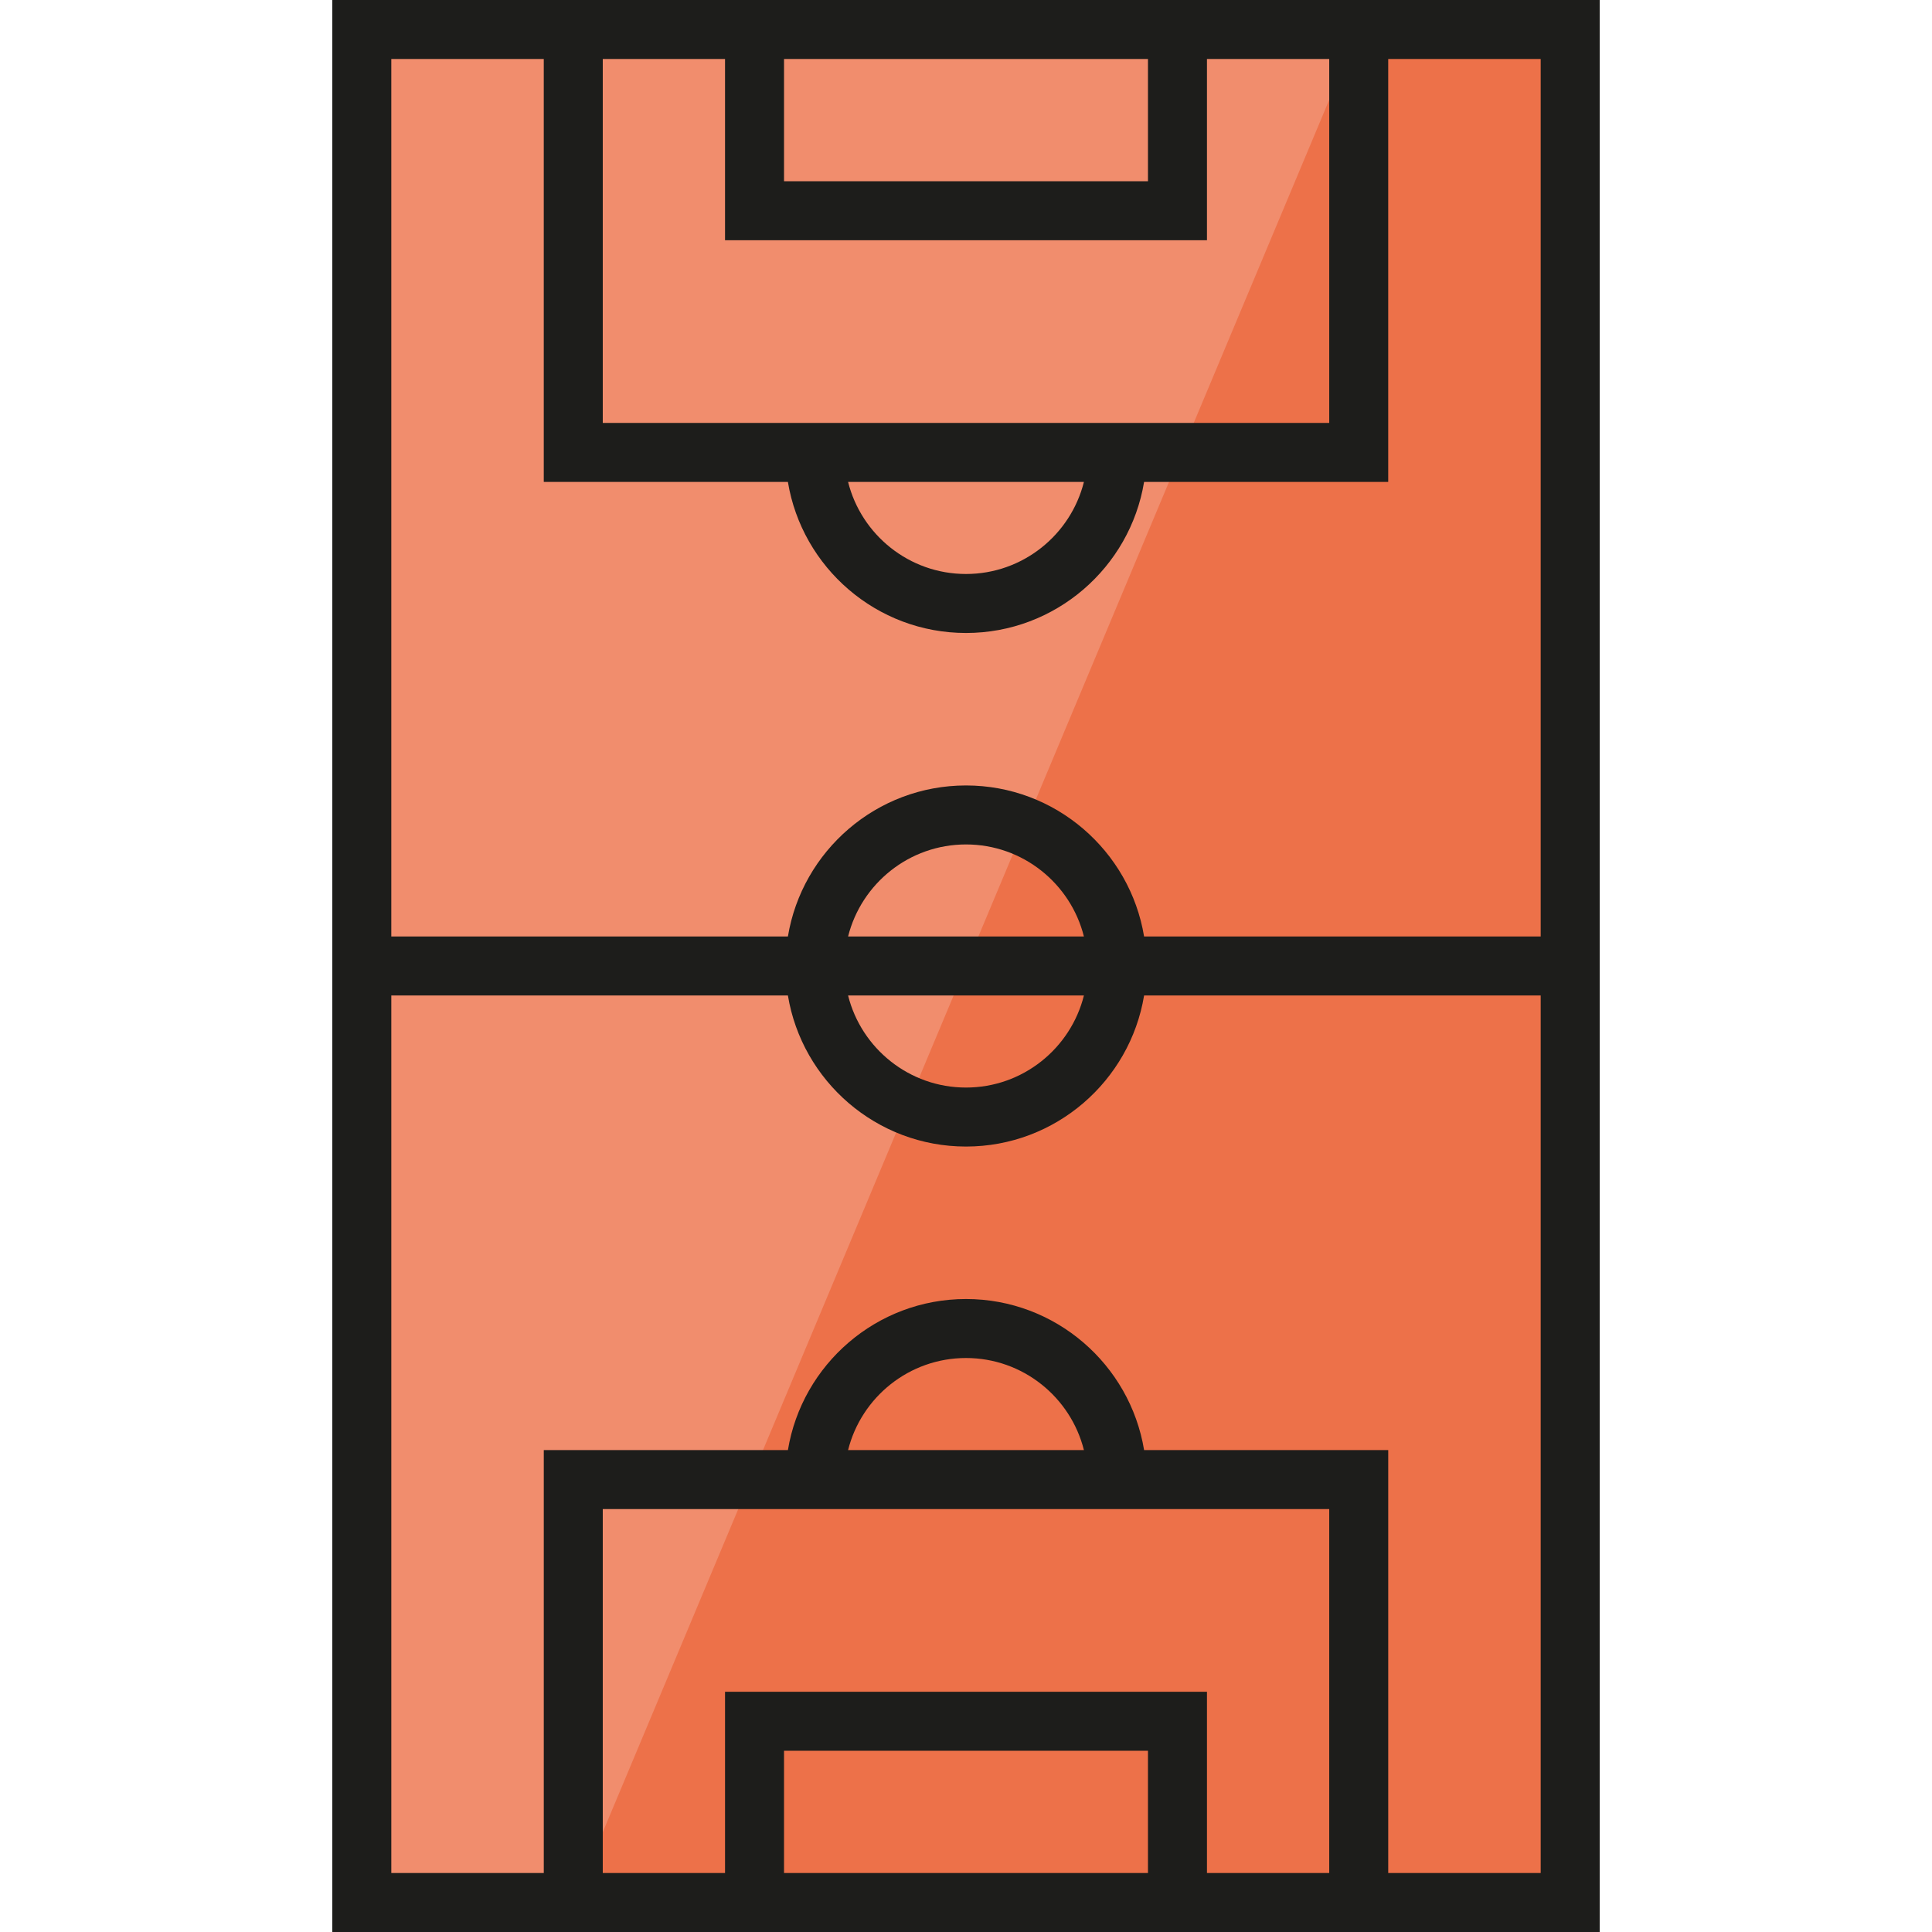
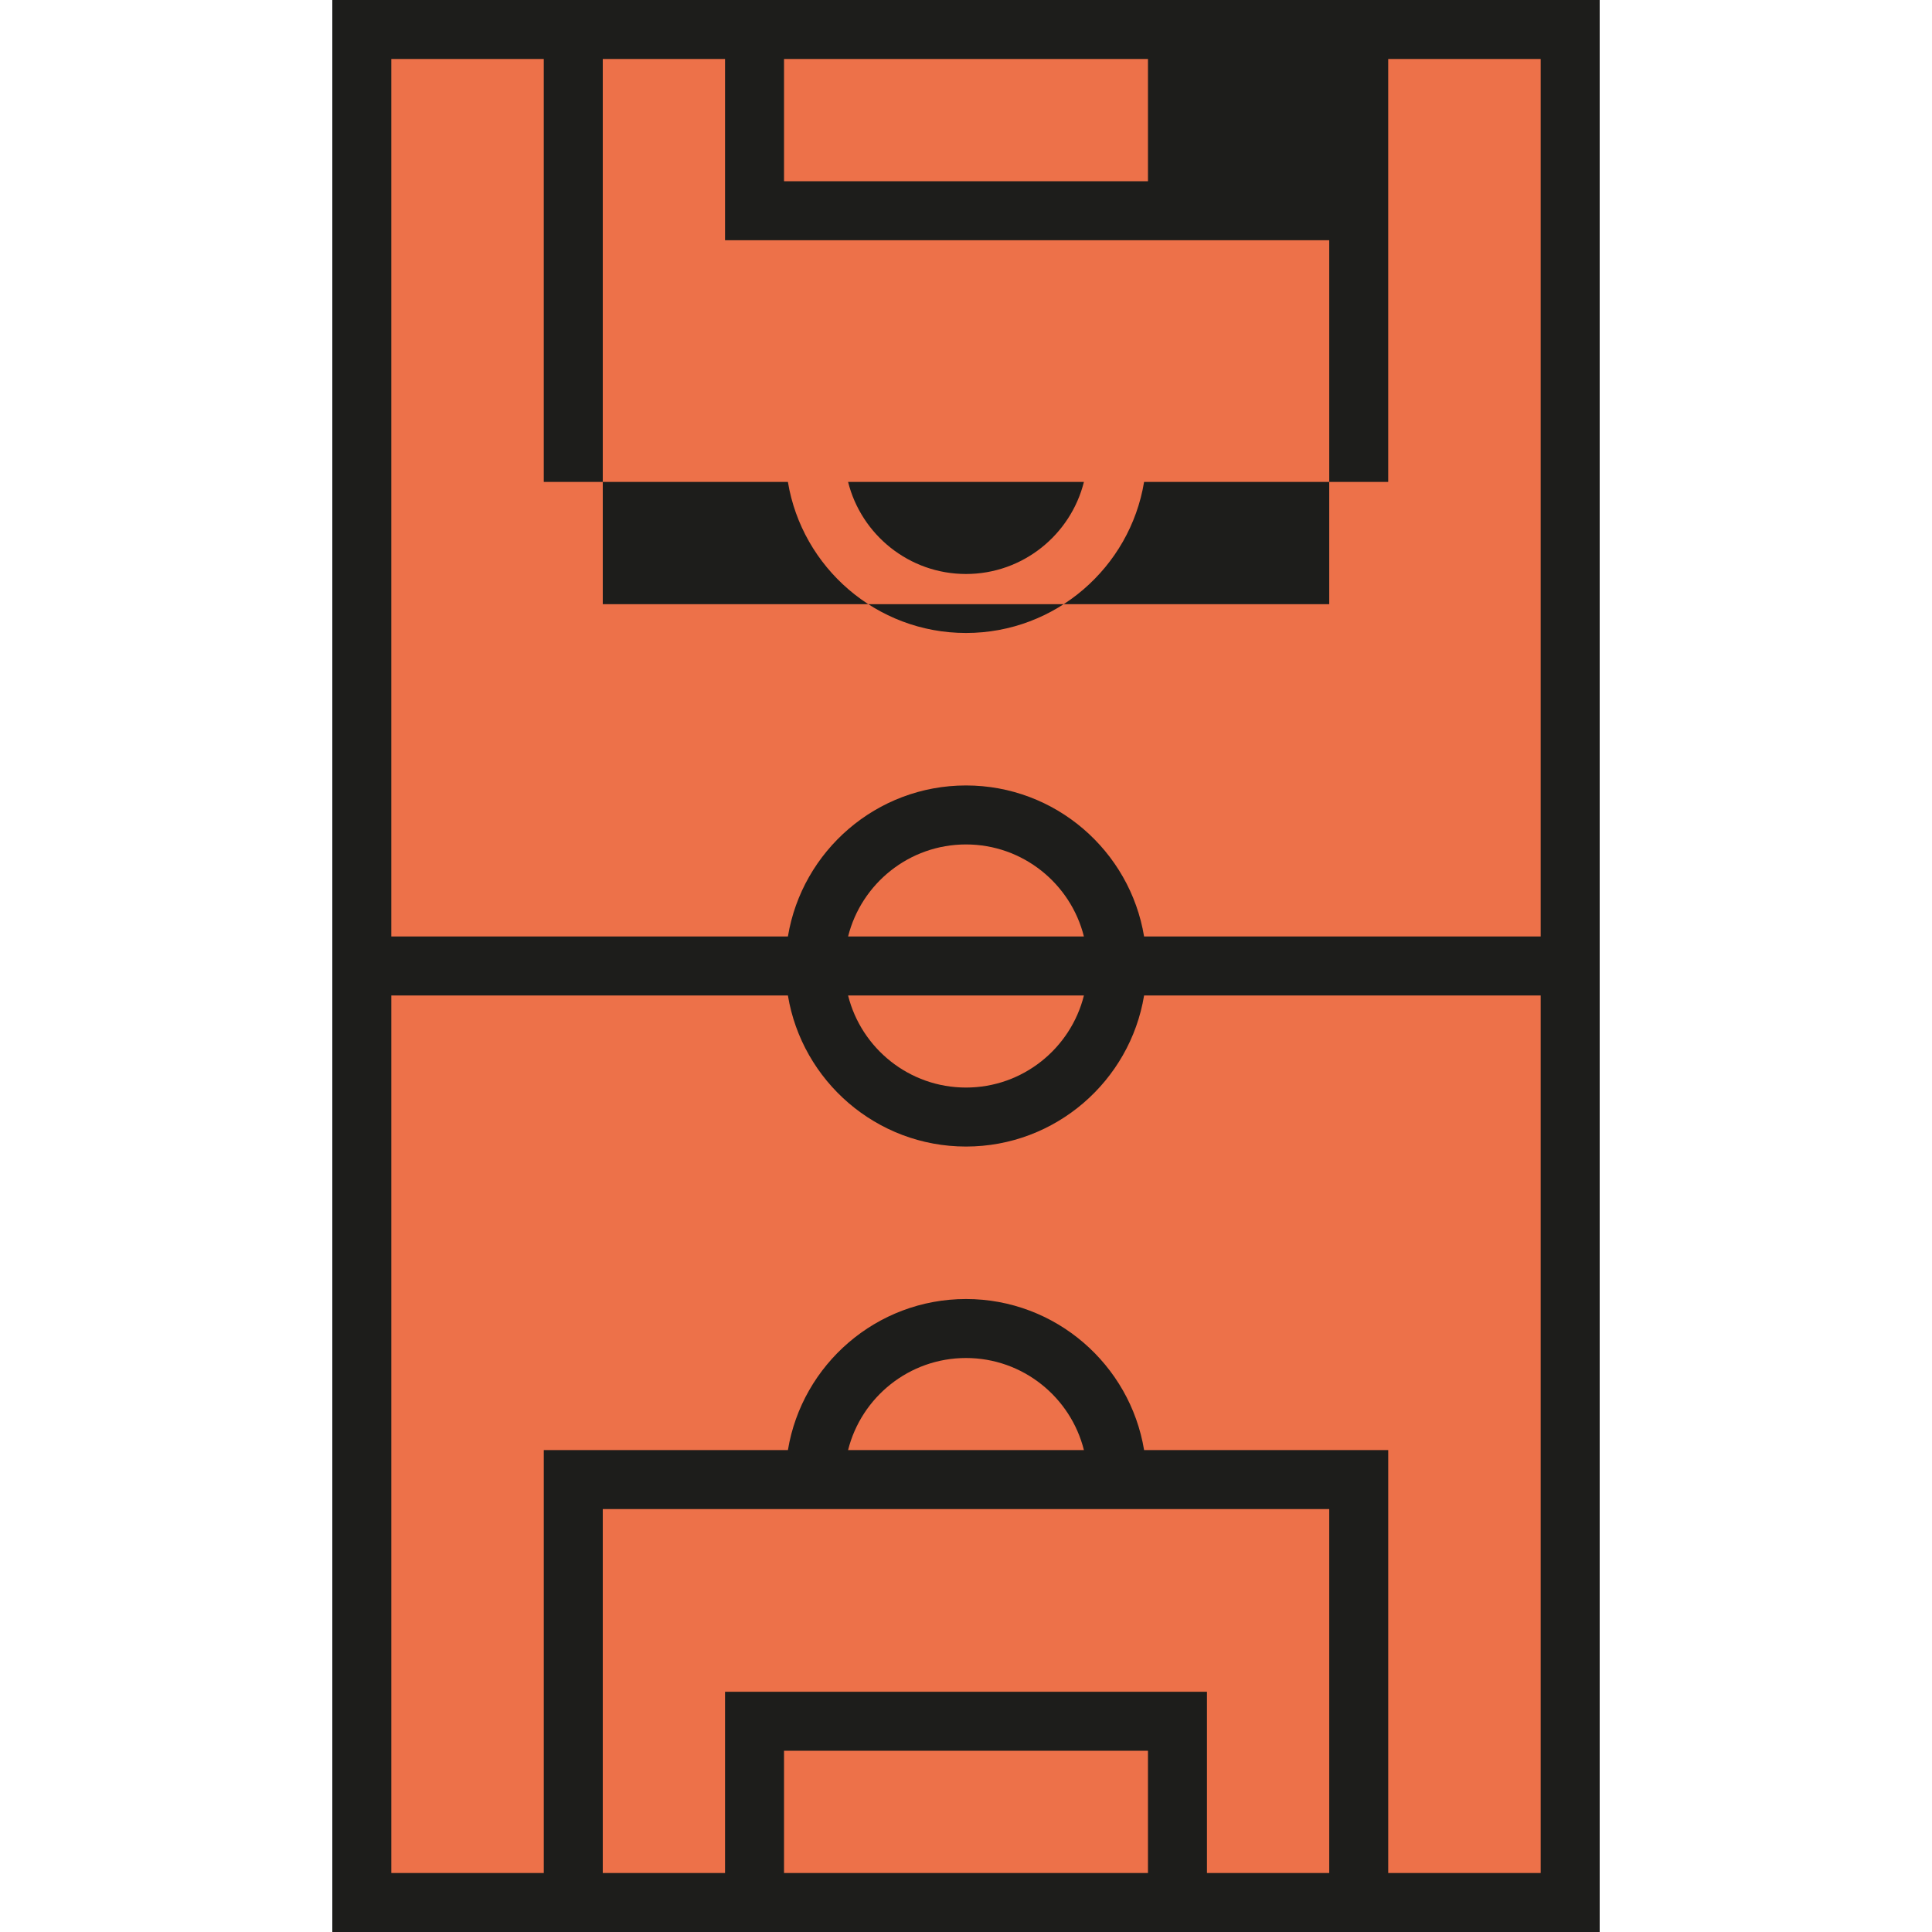
<svg xmlns="http://www.w3.org/2000/svg" version="1.1" id="Layer_1" x="0px" y="0px" viewBox="0 0 512 512" style="enable-background:new 0 0 512 512;" xml:space="preserve">
  <rect x="95.883" y="7.817" style="fill:#ED7149;" width="320.238" height="496.37" />
-   <polygon style="fill:#F18D6D;" points="95.882,7.817 360.077,7.817 151.923,504.183 95.882,504.183 " />
-   <path style="fill:#1D1D1B;" d="M88.065,0v512h335.87V0H88.065z M159.74,112.083v-96.45h32.402v48.035h127.716V15.633h32.402v96.45  H159.74z M287.249,127.716c-3.503,13.997-16.182,24.397-31.249,24.397c-15.067,0-27.747-10.4-31.249-24.397  C224.75,127.716,287.249,127.716,287.249,127.716z M207.775,15.633h96.45v32.402h-96.45V15.633z M144.106,15.633v112.083h64.696  c3.744,22.676,23.478,40.03,47.197,40.03s43.454-17.354,47.197-40.03h64.696V15.633h40.408v232.55H303.197  c-3.744-22.676-23.478-40.03-47.197-40.03s-43.454,17.354-47.197,40.03H103.698V15.633H144.106z M224.751,248.183  c3.503-13.997,16.182-24.397,31.249-24.397s27.747,10.4,31.249,24.397H224.751z M287.249,263.816  c-3.503,13.997-16.182,24.397-31.249,24.397c-15.067,0-27.747-10.4-31.249-24.397H287.249z M352.26,399.917v96.45h-32.402v-48.035  H192.142v48.035H159.74v-96.45H352.26z M224.751,384.284c3.503-13.997,16.182-24.397,31.249-24.397s27.747,10.4,31.249,24.397  H224.751z M304.224,496.367h-96.45v-32.402h96.45V496.367z M367.894,496.367V384.284h-64.696  c-3.744-22.676-23.478-40.03-47.197-40.03s-43.454,17.354-47.197,40.03h-64.696v112.083h-40.409V263.816h105.104  c3.744,22.676,23.478,40.03,47.197,40.03s43.454-17.354,47.197-40.03h105.104v232.55h-40.407V496.367z" />
+   <path style="fill:#1D1D1B;" d="M88.065,0v512h335.87V0H88.065z M159.74,112.083v-96.45h32.402v48.035h127.716h32.402v96.45  H159.74z M287.249,127.716c-3.503,13.997-16.182,24.397-31.249,24.397c-15.067,0-27.747-10.4-31.249-24.397  C224.75,127.716,287.249,127.716,287.249,127.716z M207.775,15.633h96.45v32.402h-96.45V15.633z M144.106,15.633v112.083h64.696  c3.744,22.676,23.478,40.03,47.197,40.03s43.454-17.354,47.197-40.03h64.696V15.633h40.408v232.55H303.197  c-3.744-22.676-23.478-40.03-47.197-40.03s-43.454,17.354-47.197,40.03H103.698V15.633H144.106z M224.751,248.183  c3.503-13.997,16.182-24.397,31.249-24.397s27.747,10.4,31.249,24.397H224.751z M287.249,263.816  c-3.503,13.997-16.182,24.397-31.249,24.397c-15.067,0-27.747-10.4-31.249-24.397H287.249z M352.26,399.917v96.45h-32.402v-48.035  H192.142v48.035H159.74v-96.45H352.26z M224.751,384.284c3.503-13.997,16.182-24.397,31.249-24.397s27.747,10.4,31.249,24.397  H224.751z M304.224,496.367h-96.45v-32.402h96.45V496.367z M367.894,496.367V384.284h-64.696  c-3.744-22.676-23.478-40.03-47.197-40.03s-43.454,17.354-47.197,40.03h-64.696v112.083h-40.409V263.816h105.104  c3.744,22.676,23.478,40.03,47.197,40.03s43.454-17.354,47.197-40.03h105.104v232.55h-40.407V496.367z" />
  <g>
</g>
  <g>
</g>
  <g>
</g>
  <g>
</g>
  <g>
</g>
  <g>
</g>
  <g>
</g>
  <g>
</g>
  <g>
</g>
  <g>
</g>
  <g>
</g>
  <g>
</g>
  <g>
</g>
  <g>
</g>
  <g>
</g>
</svg>